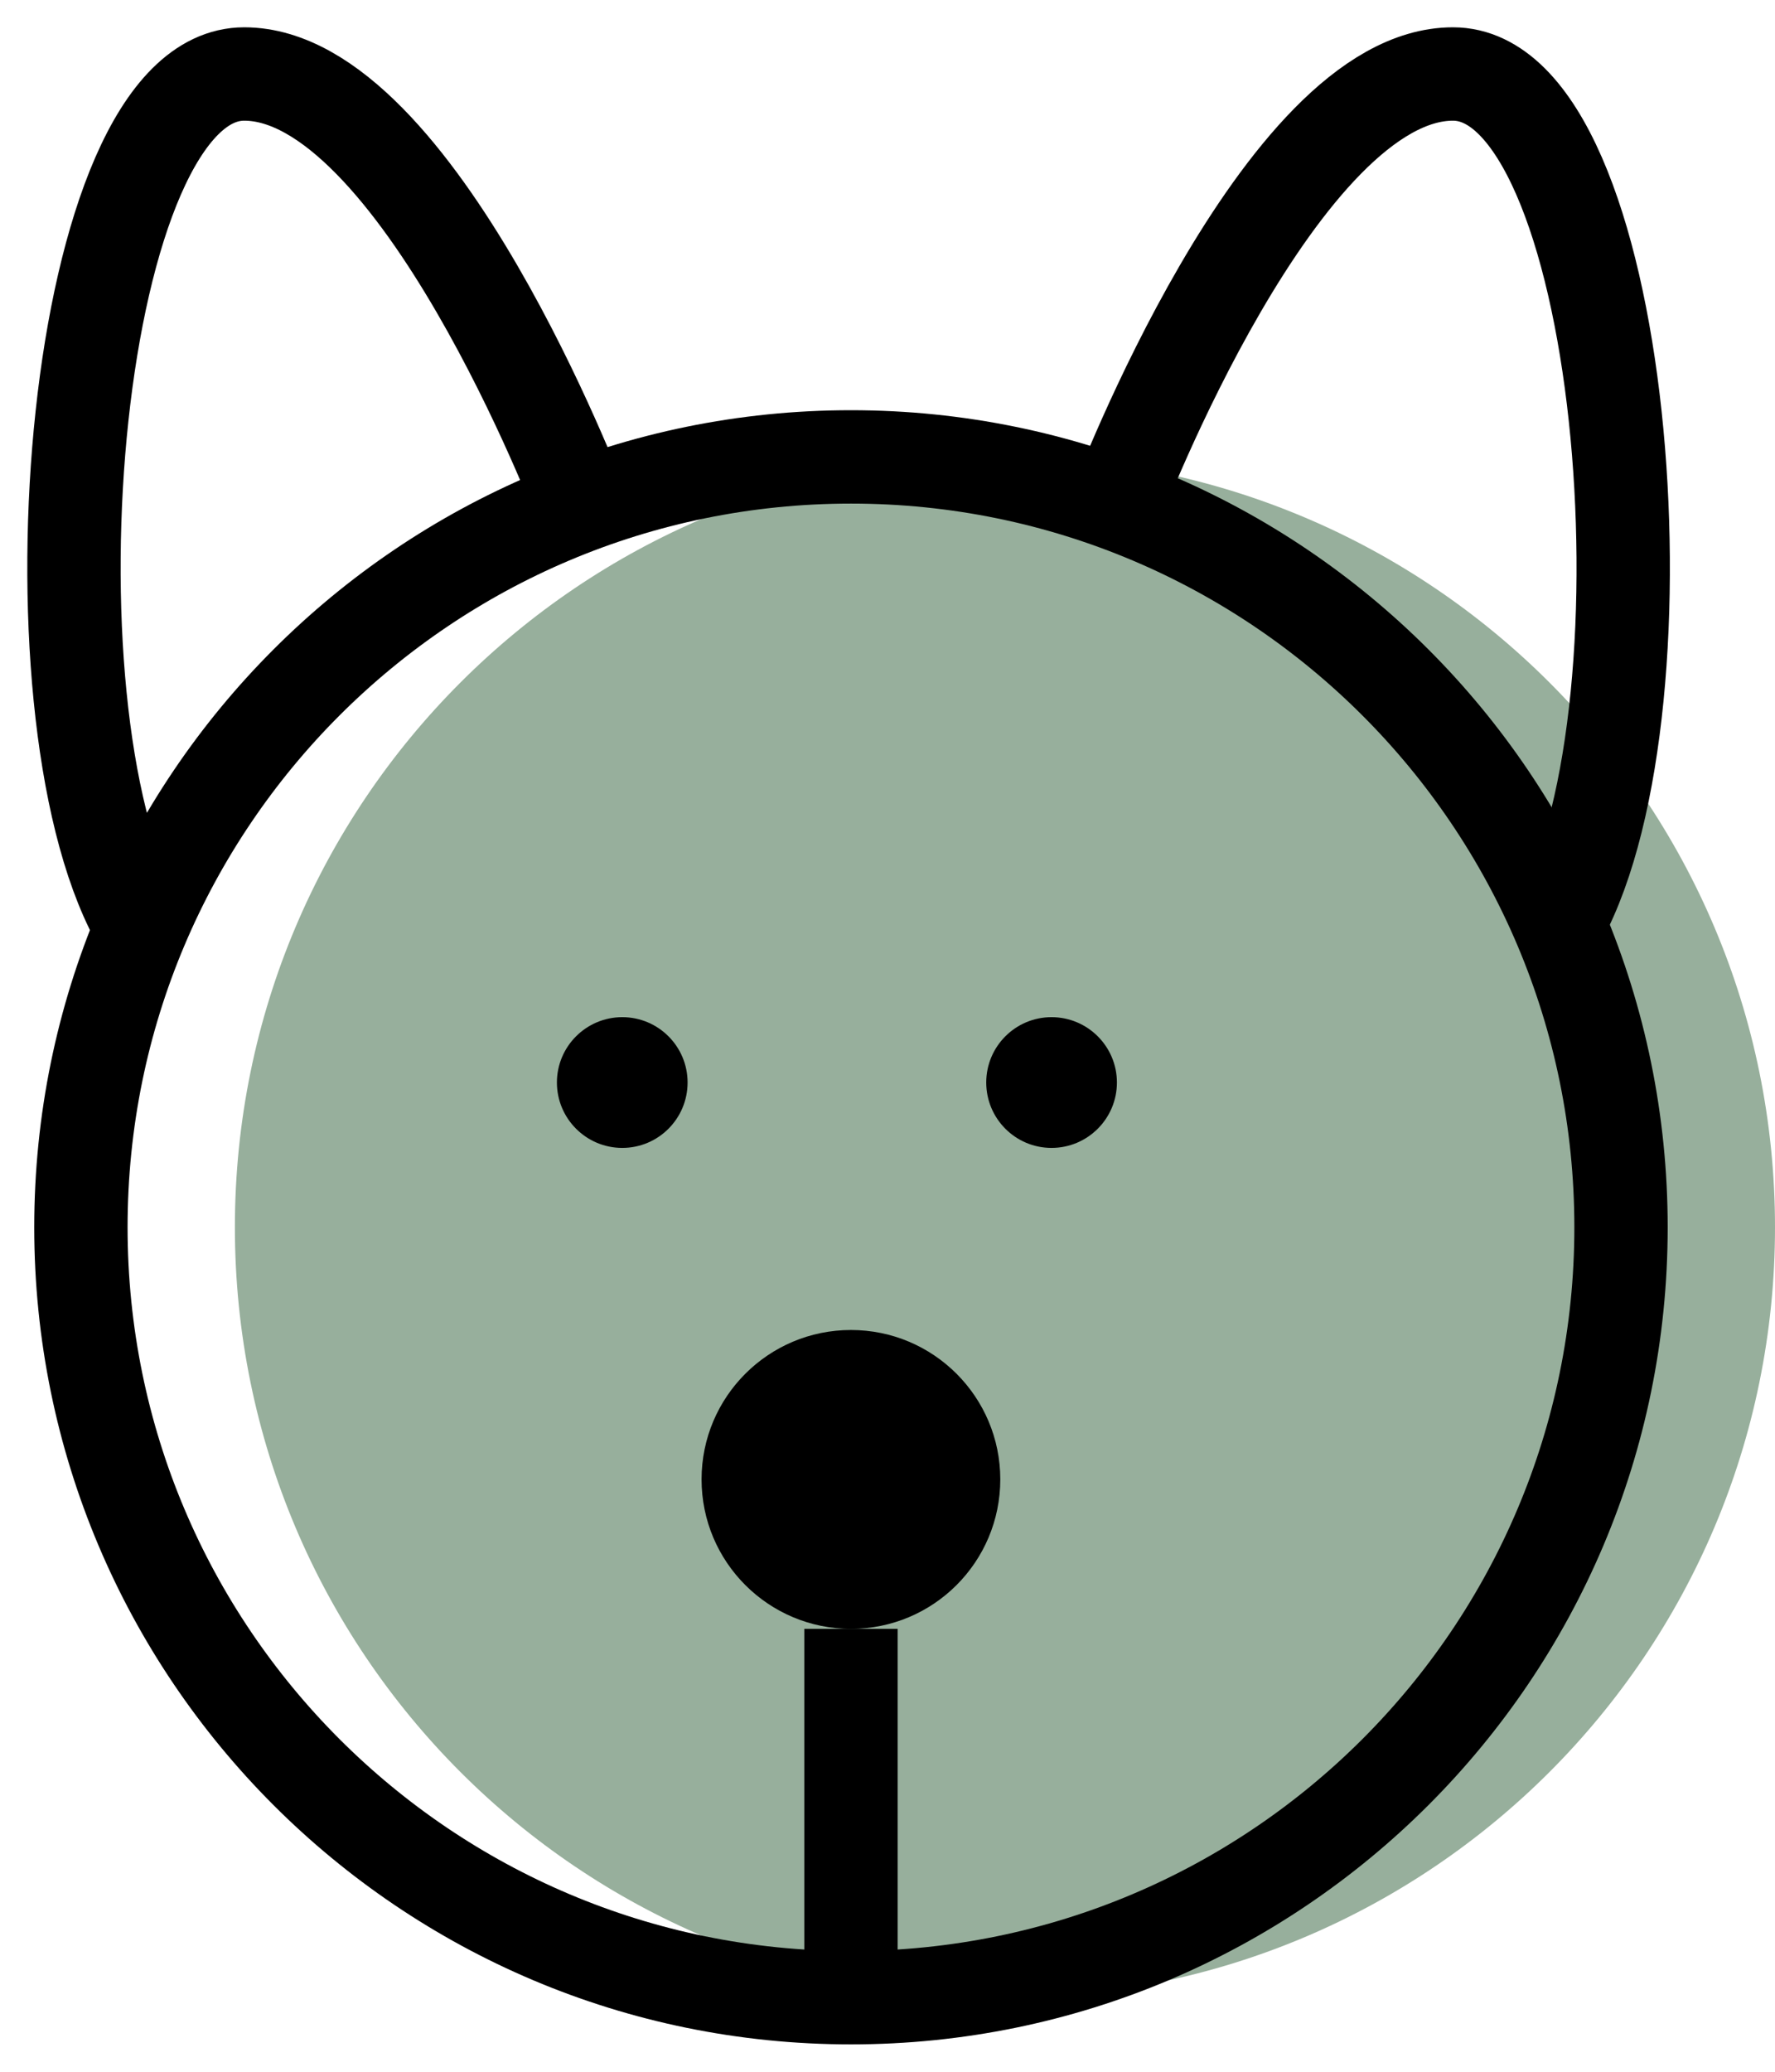
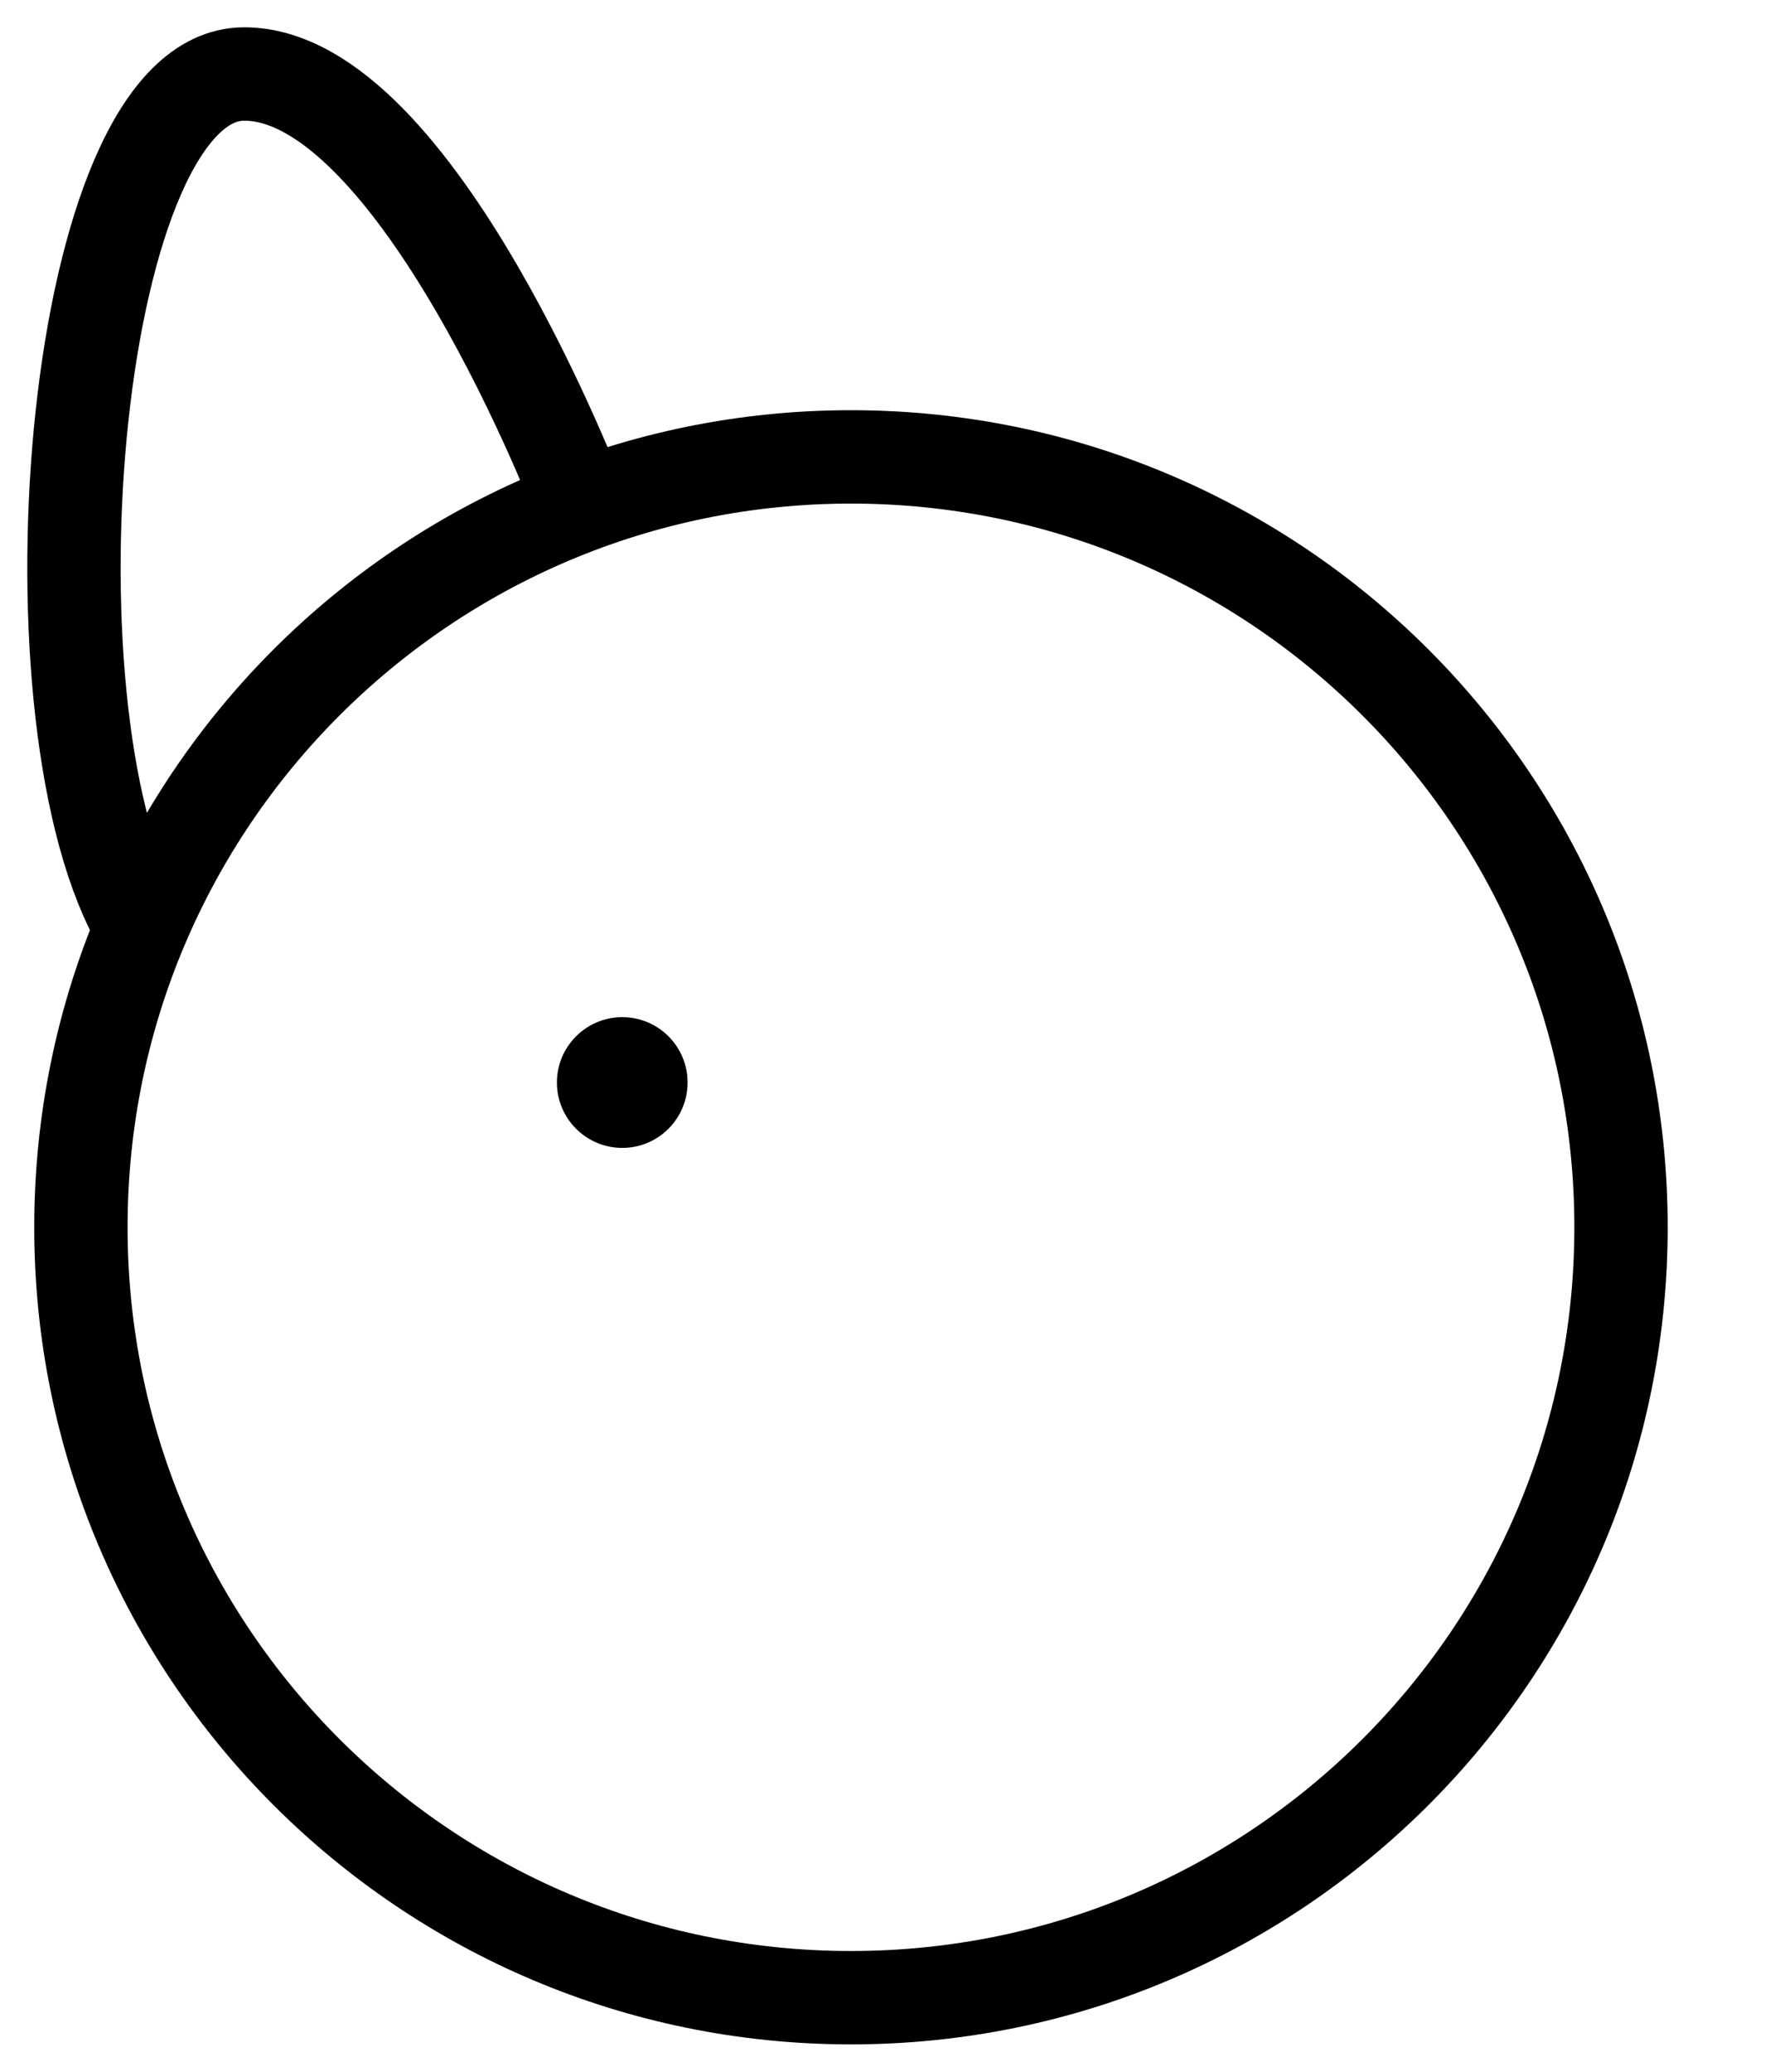
<svg xmlns="http://www.w3.org/2000/svg" width="24" height="28" viewBox="0 0 24 28" fill="none">
-   <path d="M13.588 26.999C19.339 26.999 24 22.337 24 16.587C24 10.836 19.339 6.175 13.588 6.175C7.838 6.175 3.176 10.836 3.176 16.587C3.176 22.337 7.838 26.999 13.588 26.999Z" fill="#97AF9C" />
-   <path d="M11.506 26.999C17.257 26.999 21.918 22.337 21.918 16.587C21.918 10.836 17.257 6.175 11.506 6.175C5.755 6.175 1.094 10.836 1.094 16.587C1.094 22.337 5.755 26.999 11.506 26.999Z" stroke="black" stroke-width="1.262" stroke-miterlimit="10" />
-   <path d="M15.102 6.806C15.102 6.806 17.311 1 19.646 1C21.981 1 22.675 9.519 21.098 12.422" stroke="black" stroke-width="1.262" stroke-miterlimit="10" />
+   <path d="M11.506 26.999C17.257 26.999 21.918 22.337 21.918 16.587C21.918 10.836 17.257 6.175 11.506 6.175C5.755 6.175 1.094 10.836 1.094 16.587C1.094 22.337 5.755 26.999 11.506 26.999" stroke="black" stroke-width="1.262" stroke-miterlimit="10" />
  <path d="M7.845 6.806C7.845 6.806 5.636 1 3.302 1C0.967 1 0.273 9.519 1.85 12.422" stroke="black" stroke-width="1.262" stroke-miterlimit="10" />
-   <path d="M14.218 15.514C14.706 15.514 15.102 15.118 15.102 14.63C15.102 14.143 14.706 13.747 14.218 13.747C13.73 13.747 13.335 14.143 13.335 14.63C13.335 15.118 13.73 15.514 14.218 15.514Z" fill="black" />
  <path d="M8.414 15.514C8.902 15.514 9.297 15.118 9.297 14.63C9.297 14.143 8.902 13.747 8.414 13.747C7.926 13.747 7.53 14.143 7.53 14.63C7.53 15.118 7.926 15.514 8.414 15.514Z" fill="black" />
-   <path d="M11.506 22.014C12.621 22.014 13.525 21.11 13.525 19.994C13.525 18.879 12.621 17.975 11.506 17.975C10.39 17.975 9.486 18.879 9.486 19.994C9.486 21.11 10.39 22.014 11.506 22.014Z" fill="black" />
-   <path d="M11.506 22.014V26.999" stroke="black" stroke-width="1.262" stroke-miterlimit="10" />
</svg>